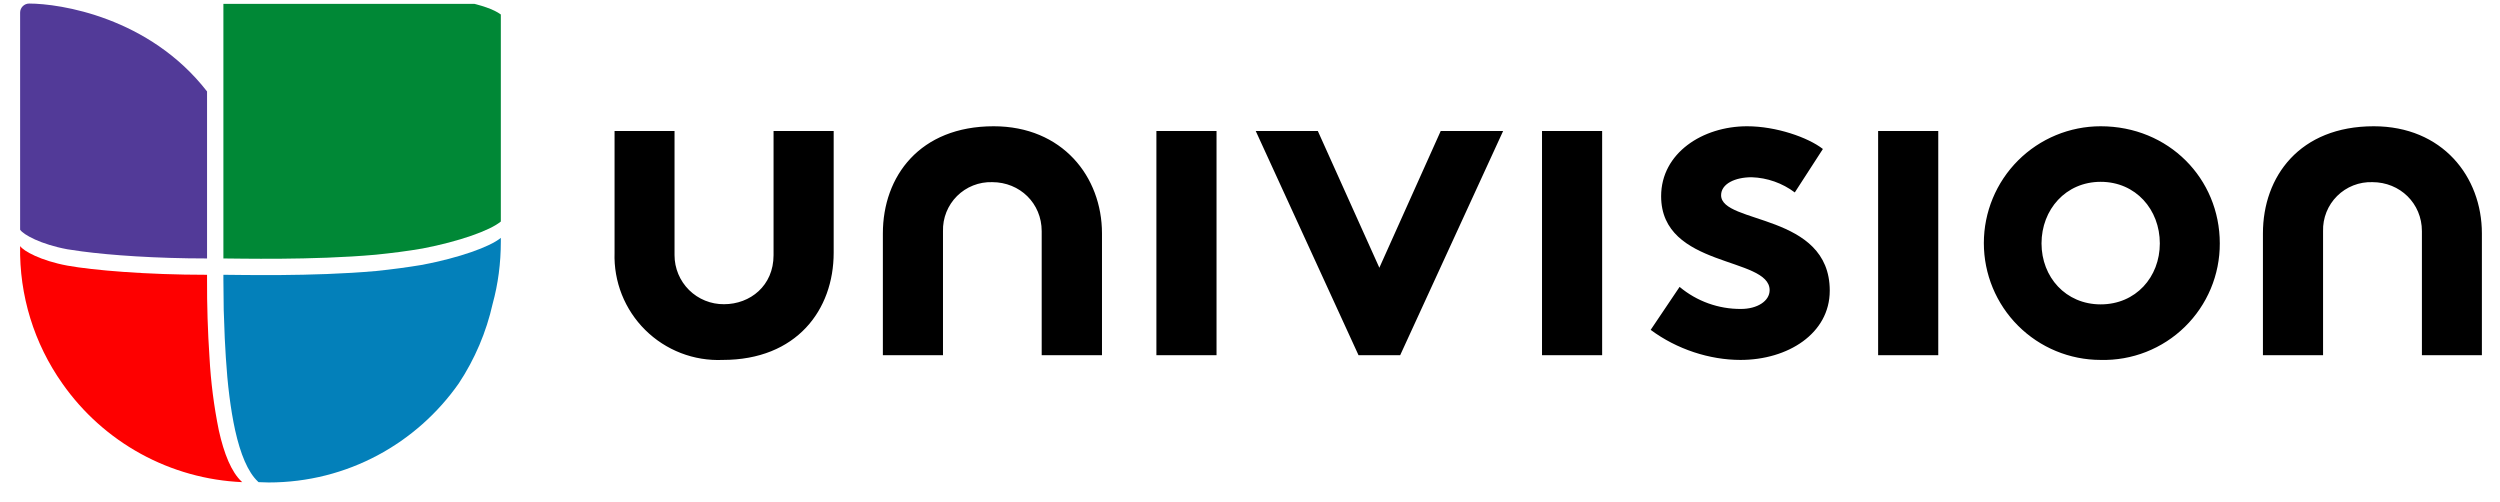
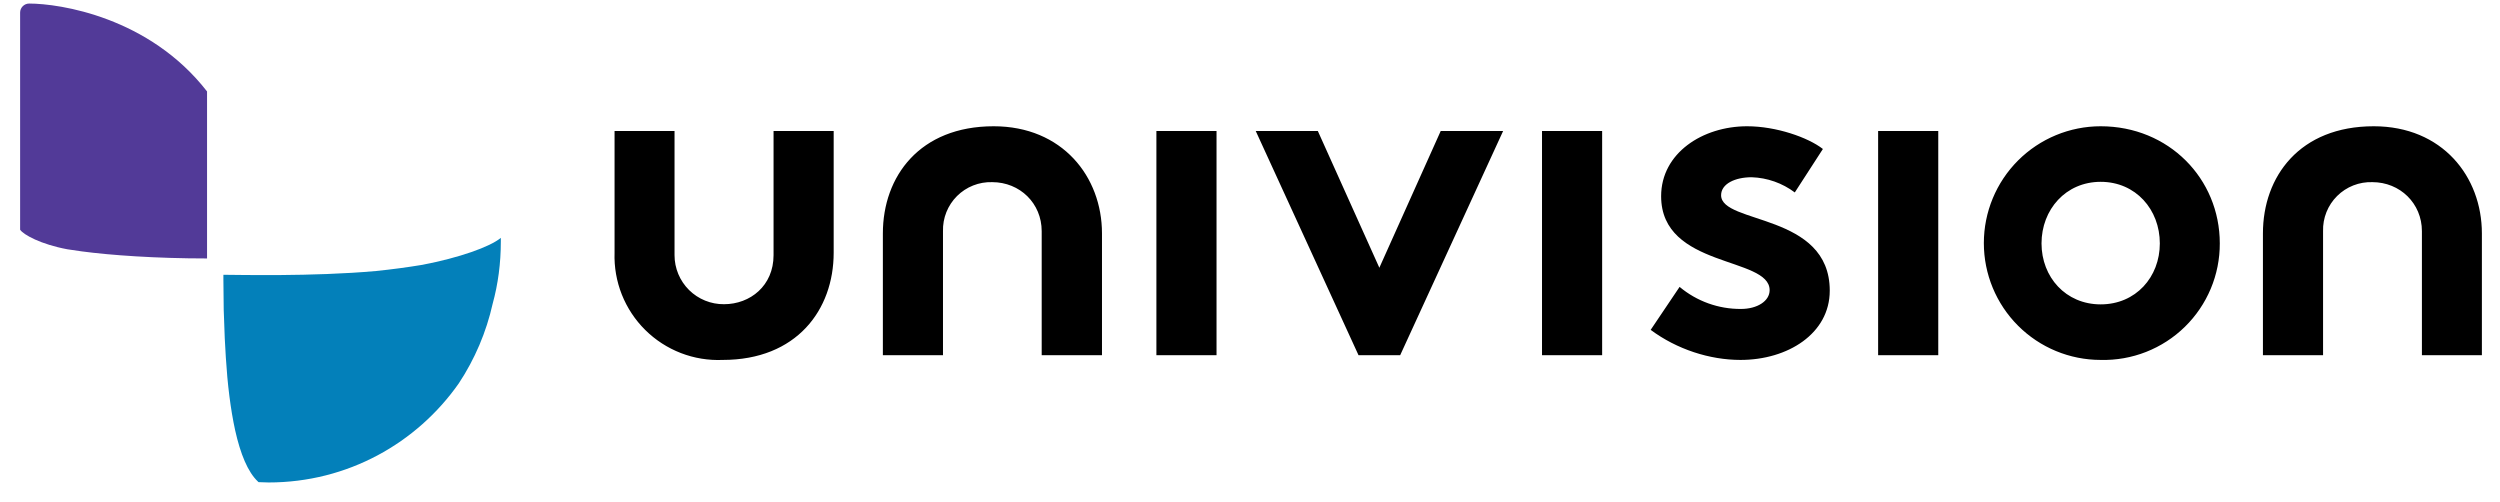
<svg xmlns="http://www.w3.org/2000/svg" width="204" height="41" viewBox="0 0 204 41" fill="none">
  <g clip-path="url(#clip0_333_996)">
    <path fill-rule="evenodd" clip-rule="evenodd" d="M99.269 28.983H94.362V10.69H99.269V28.983ZM130.735 28.983H125.828V10.69H130.735V28.983ZM158.162 28.983H153.255V10.69H158.162V28.983ZM76.962 28.983H72.042V19.05C72.042 14.383 75.055 10.303 81.082 10.303C86.682 10.303 89.922 14.41 89.922 19.05V28.983H85.002V18.863C85.002 16.597 83.228 14.863 80.962 14.863C80.431 14.847 79.903 14.939 79.41 15.134C78.916 15.329 78.468 15.623 78.092 15.997C77.716 16.372 77.421 16.819 77.224 17.312C77.027 17.805 76.934 18.333 76.948 18.863V28.997L76.962 28.983ZM189.562 28.983H184.655V19.05C184.655 14.383 187.668 10.303 193.695 10.303C199.295 10.303 202.522 14.41 202.522 19.05V28.983H197.628V18.863C197.628 16.597 195.842 14.863 193.588 14.863C193.057 14.845 192.527 14.935 192.032 15.13C191.537 15.324 191.087 15.617 190.71 15.992C190.332 16.367 190.036 16.815 189.838 17.309C189.641 17.803 189.547 18.332 189.562 18.863V28.997V28.983ZM112.548 21.863L117.562 10.69H122.655L114.255 28.983H110.855L102.468 10.69H107.535L112.562 21.863H112.548ZM137.055 23.41C138.46 24.586 140.237 25.224 142.068 25.21C143.388 25.21 144.402 24.57 144.402 23.677C144.402 20.917 135.548 21.903 135.548 16.01C135.548 12.49 138.935 10.303 142.562 10.303C144.935 10.303 147.535 11.21 148.748 12.157L146.455 15.703C145.437 14.938 144.208 14.505 142.935 14.463C141.588 14.463 140.442 14.997 140.442 15.93C140.442 18.317 149.308 17.357 149.308 23.717C149.308 27.223 145.882 29.37 142.028 29.37C139.508 29.37 136.828 28.503 134.695 26.917L137.055 23.41ZM171.415 24.837C174.282 24.837 176.242 22.61 176.242 19.863C176.242 17.103 174.282 14.837 171.415 14.837C168.562 14.837 166.588 17.103 166.588 19.863C166.588 22.61 168.562 24.837 171.415 24.837ZM171.415 10.303C176.962 10.303 181.135 14.57 181.135 19.863C181.139 21.131 180.889 22.386 180.399 23.556C179.909 24.725 179.19 25.784 178.284 26.67C177.378 27.557 176.303 28.252 175.123 28.716C173.943 29.18 172.682 29.402 171.415 29.37C168.887 29.37 166.462 28.366 164.674 26.578C162.886 24.79 161.882 22.365 161.882 19.837C161.882 17.308 162.886 14.883 164.674 13.095C166.462 11.308 168.887 10.303 171.415 10.303ZM63.122 10.69H68.028V20.623C68.028 25.29 65.002 29.37 58.975 29.37C57.809 29.42 56.646 29.229 55.557 28.808C54.469 28.387 53.48 27.746 52.651 26.925C51.822 26.104 51.172 25.12 50.741 24.036C50.311 22.951 50.109 21.789 50.148 20.623V10.69H55.042V20.823C55.042 21.352 55.147 21.875 55.35 22.363C55.554 22.851 55.852 23.294 56.227 23.666C56.603 24.038 57.049 24.332 57.539 24.53C58.029 24.729 58.553 24.828 59.082 24.823C61.215 24.823 63.122 23.317 63.122 20.823V10.69Z" fill="black" />
-     <path fill-rule="evenodd" clip-rule="evenodd" d="M18.229 -1.017V21.09C19.322 21.09 25.468 21.25 30.669 20.783C31.975 20.65 33.255 20.49 34.482 20.276C37.468 19.703 39.989 18.81 40.868 18.076V1.183C38.589 -0.51 29.002 -1.017 18.229 -1.017Z" fill="#008836" />
    <path fill-rule="evenodd" clip-rule="evenodd" d="M40.868 19.703V19.409C39.989 20.142 37.468 21.036 34.468 21.609C33.269 21.809 31.975 21.983 30.669 22.116C25.468 22.582 19.335 22.422 18.229 22.422V22.809L18.255 25.289L18.282 25.996C18.308 27.062 18.362 28.129 18.428 29.169C18.562 31.356 18.815 33.409 19.189 35.116C19.615 37.023 20.215 38.516 21.055 39.303L21.095 39.343L21.922 39.369C28.349 39.369 34.015 36.169 37.442 31.276C38.749 29.297 39.685 27.097 40.202 24.782C40.642 23.183 40.868 21.476 40.868 19.716V19.703Z" fill="#0380BA" />
-     <path fill-rule="evenodd" clip-rule="evenodd" d="M19.722 39.303C18.882 38.516 18.282 37.036 17.855 35.116C17.457 33.155 17.203 31.168 17.095 29.169C16.953 27.048 16.886 24.922 16.895 22.796V22.423C11.908 22.423 7.575 22.049 5.508 21.676C3.335 21.276 1.895 20.476 1.642 20.076C1.566 24.091 2.776 28.025 5.095 31.303C6.76 33.677 8.949 35.638 11.492 37.032C14.035 38.426 16.864 39.216 19.762 39.343L19.722 39.303Z" fill="#FE0000" />
    <path fill-rule="evenodd" clip-rule="evenodd" d="M2.375 0.29C1.975 0.29 1.642 0.623 1.642 1.023V18.743C1.895 19.143 3.335 19.943 5.508 20.343L6.695 20.516C9.002 20.823 12.709 21.09 16.895 21.09V7.463C12.175 1.383 4.868 0.29 2.375 0.29Z" fill="#523A98" />
  </g>
  <defs>
    <clipPath id="clip0_333_996">
      <rect width="202.667" height="40" fill="white" transform="translate(0.868 0.316)" />
    </clipPath>
  </defs>
</svg>